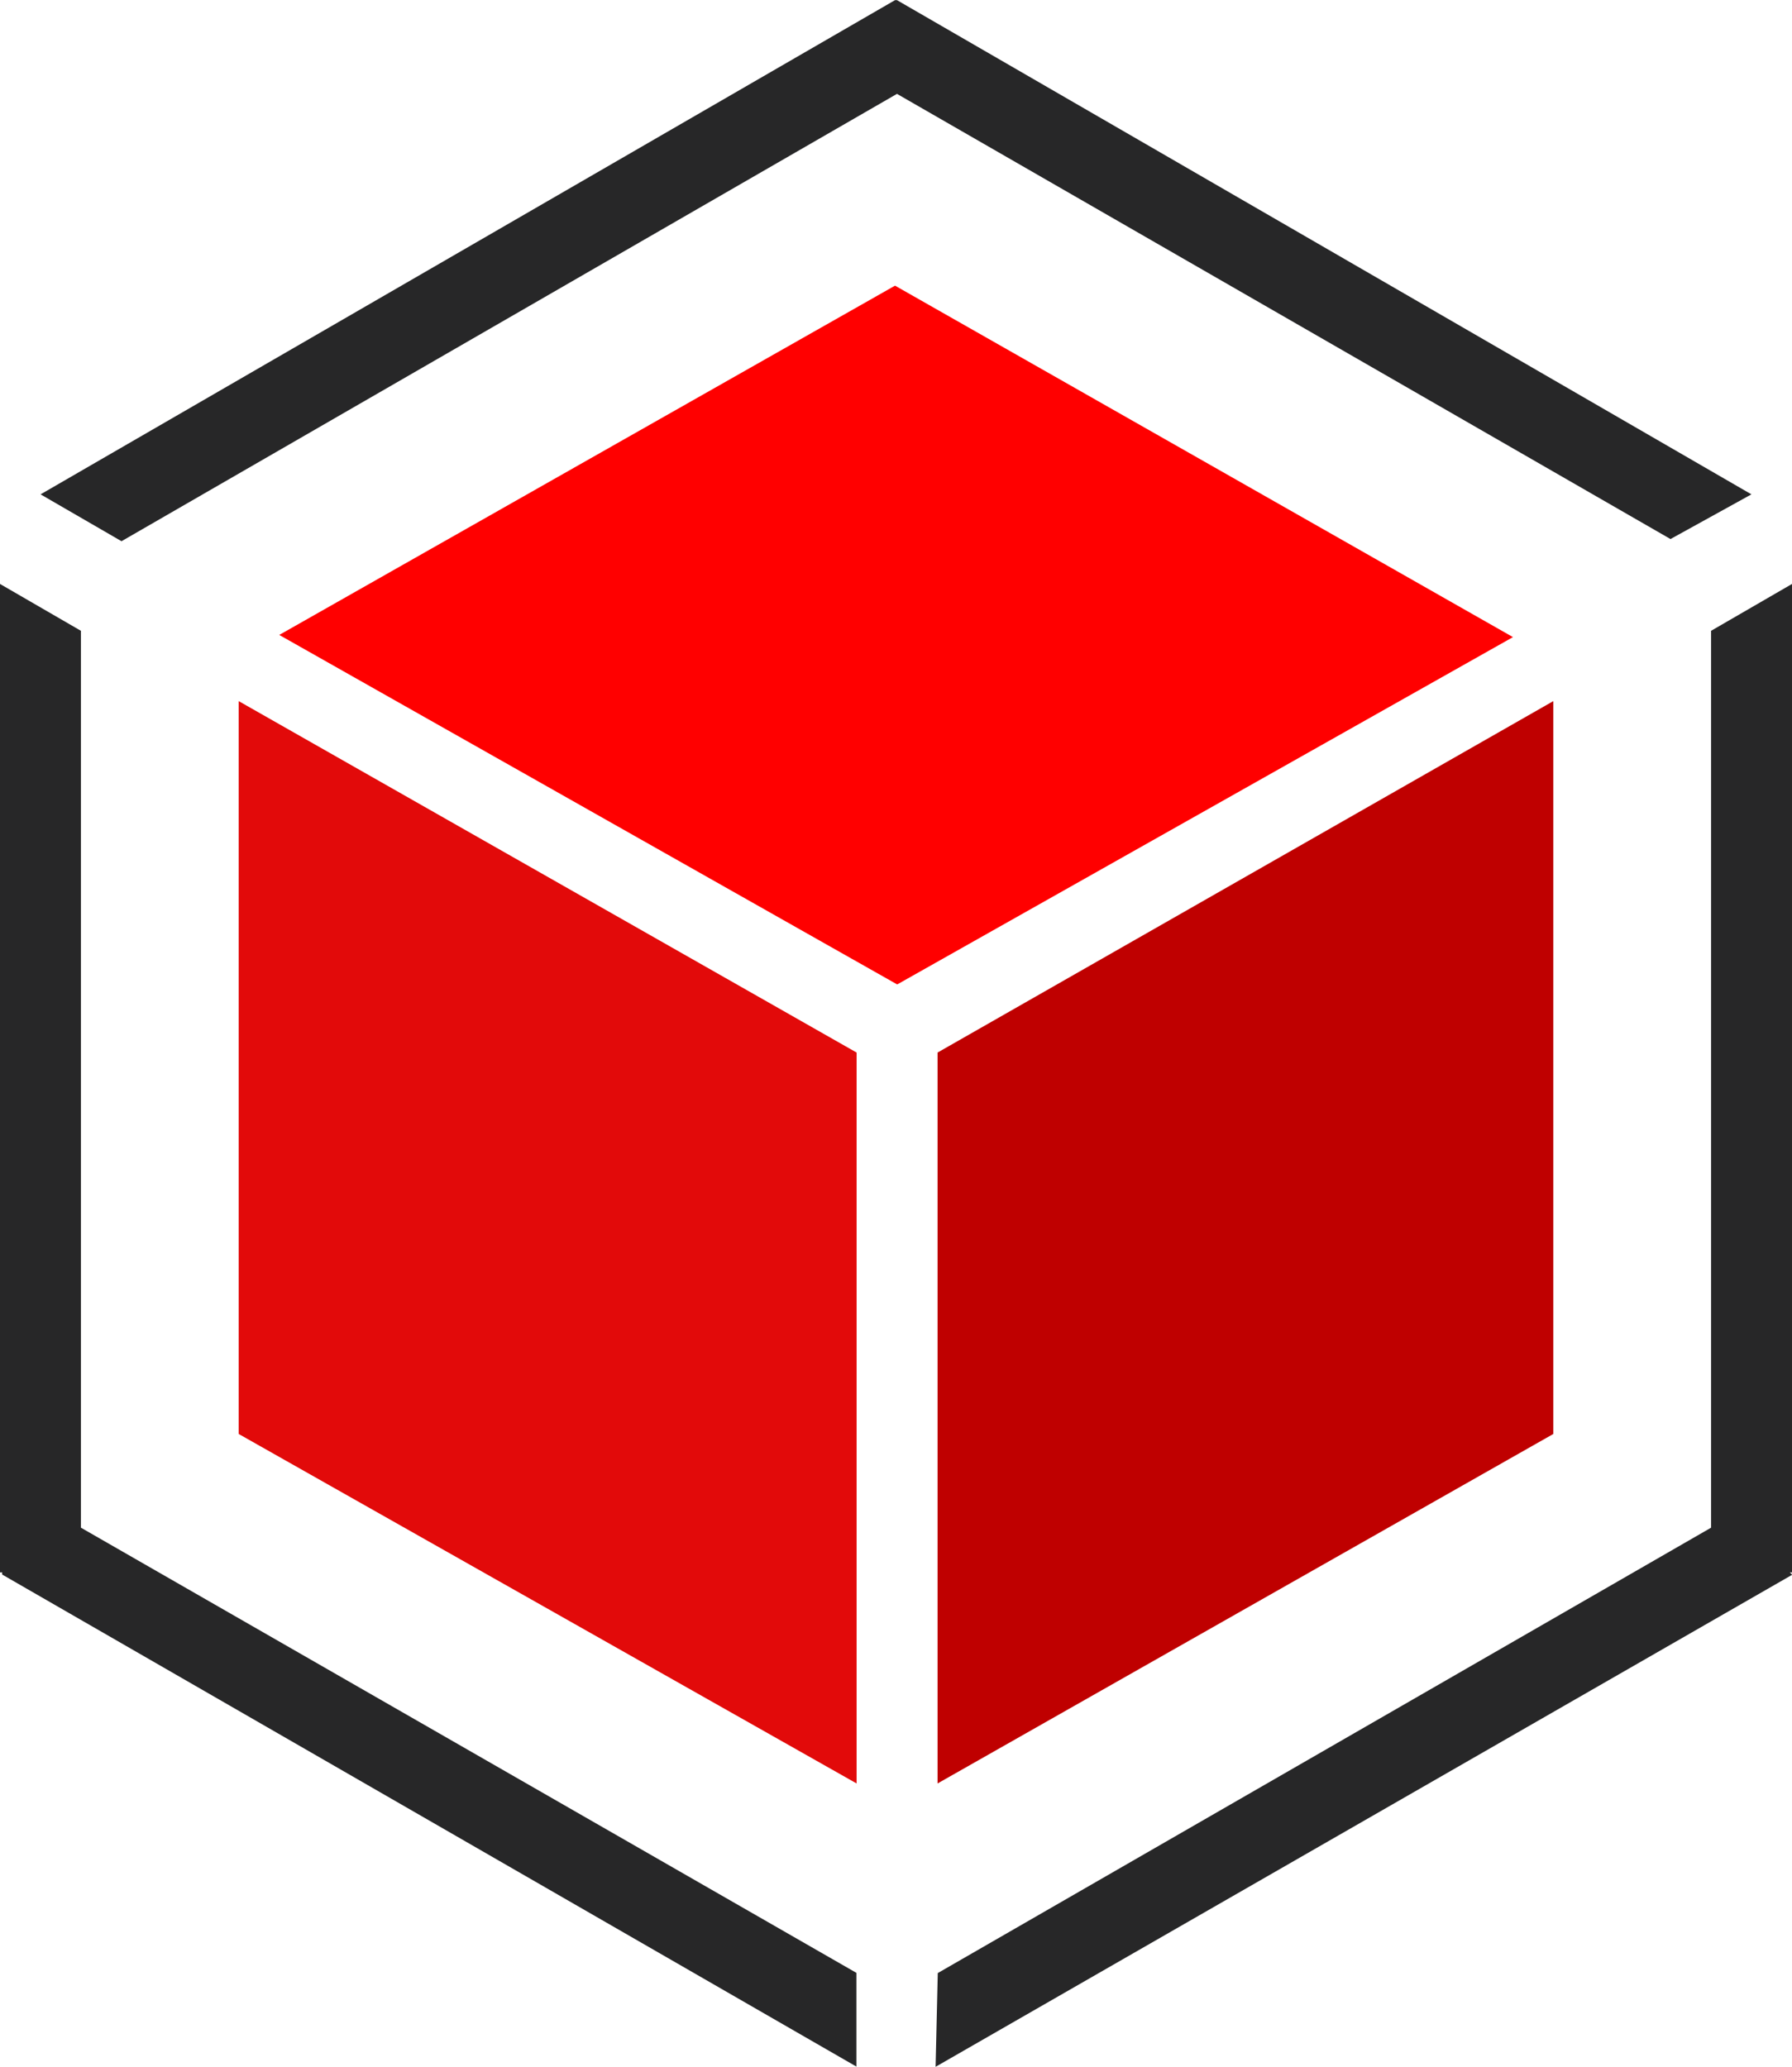
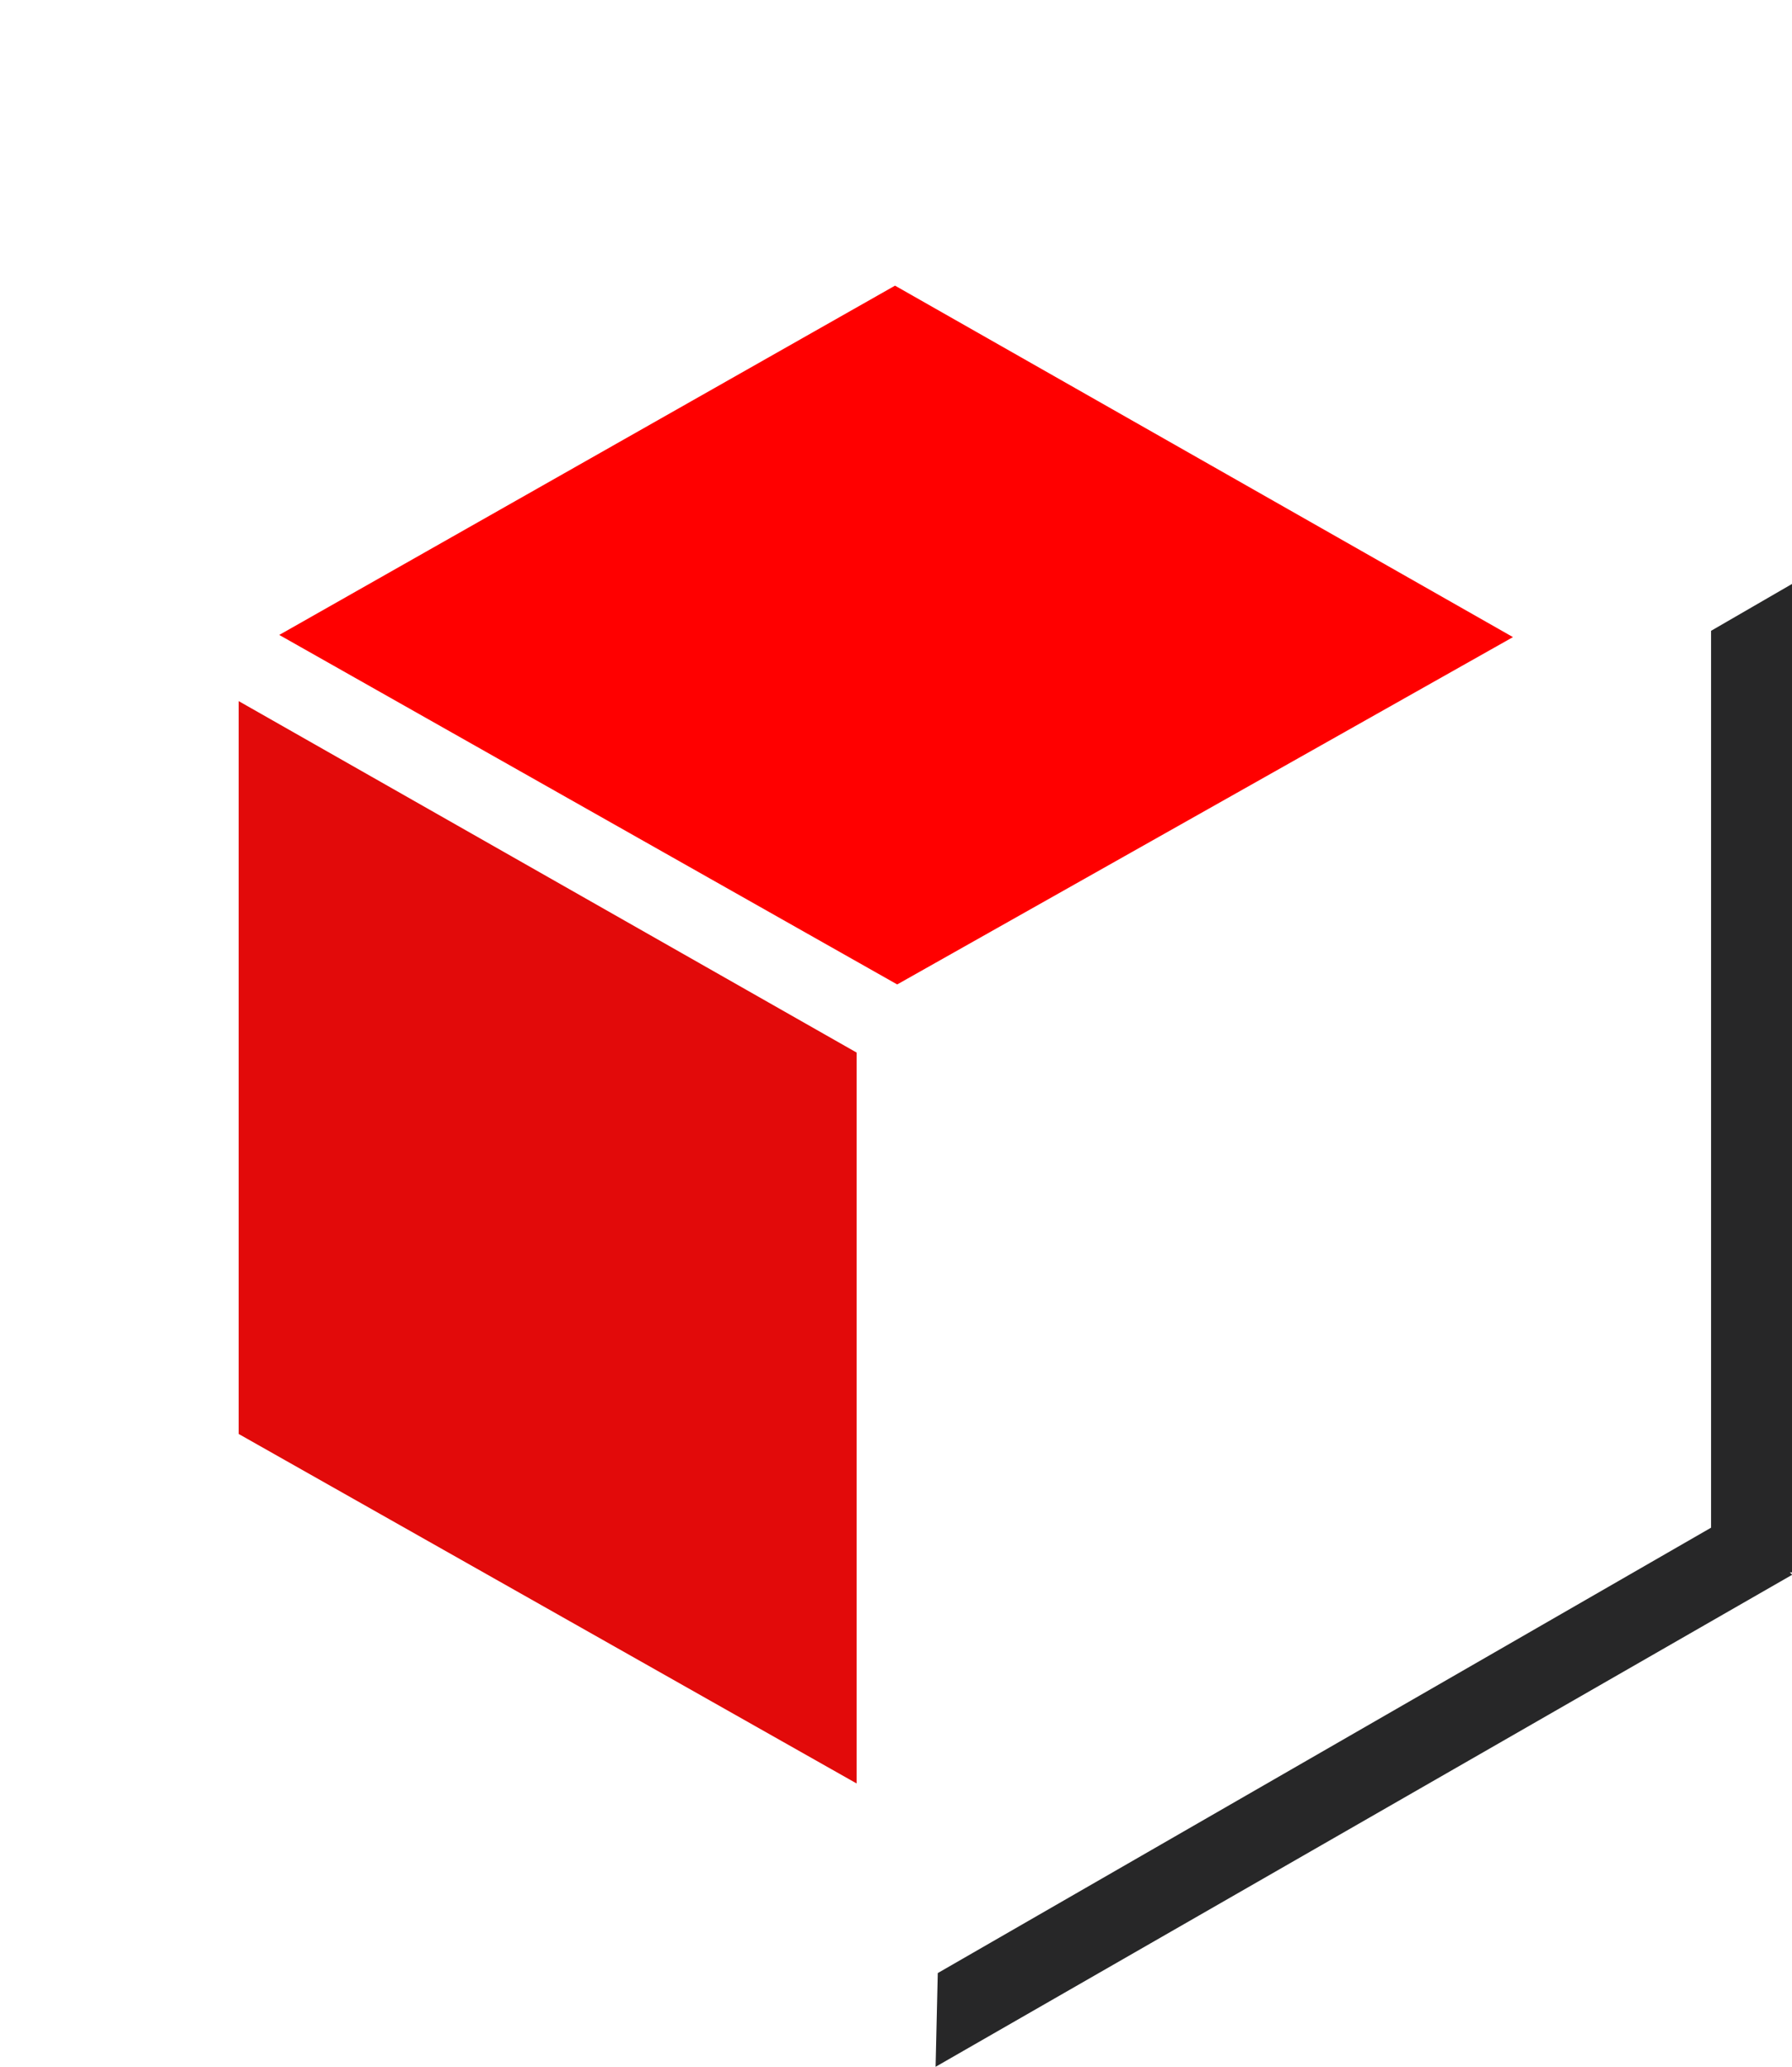
<svg xmlns="http://www.w3.org/2000/svg" id="Komponente_138" data-name="Komponente 138" width="29.13mm" height="33.6mm" viewBox="0 0 82.59 95.25">
  <defs>
    <style>
      .cls-1 {
        fill: #bf0000;
      }

      .cls-1, .cls-2, .cls-3, .cls-4 {
        stroke-width: 0px;
      }

      .cls-2 {
        fill: red;
      }

      .cls-3 {
        fill: #e20a0a;
      }

      .cls-4 {
        fill: #272728;
      }
    </style>
  </defs>
  <g id="Gruppe_15198" data-name="Gruppe 15198">
    <g id="Gruppe_15272" data-name="Gruppe 15272">
      <g id="Gruppe_15272-2" data-name="Gruppe 15272-2">
        <path id="Pfad_8597" data-name="Pfad 8597" class="cls-3" d="m11,66.09v-33.78l28.48,16.2v33.69l-28.48-16.11Z" />
-         <path id="Pfad_8598" data-name="Pfad 8598" class="cls-1" d="m43.21,48.51l28.38-16.2v33.78l-28.38,16.11v-33.69Z" />
-         <path id="Pfad_8599" data-name="Pfad 8599" class="cls-2" d="m12.87,29.26l28.38-16.1,28.48,16.2-28.38,16.01L12.87,29.26Z" />
-         <path id="Pfad_8600" data-name="Pfad 8600" class="cls-4" d="m41.25,0L1.87,22.78l3.73,2.16L41.34,4.32l35.65,20.52,3.73-2.06L41.34,0h-.1Z" />
+         <path id="Pfad_8599" data-name="Pfad 8599" class="cls-2" d="m12.87,29.26l28.38-16.1,28.48,16.2-28.38,16.01Z" />
        <path id="Pfad_8601" data-name="Pfad 8601" class="cls-4" d="m82.59,72.57l-.1-.1h.1V26.91l-3.73,2.16v41.34l-35.64,20.53-.1,4.32,39.48-22.68Z" />
-         <path id="Pfad_8602" data-name="Pfad 8602" class="cls-4" d="m.1,72.57v-.1h-.1V26.91l3.73,2.16v41.34l35.74,20.52v4.32L.1,72.57Z" />
      </g>
    </g>
  </g>
</svg>